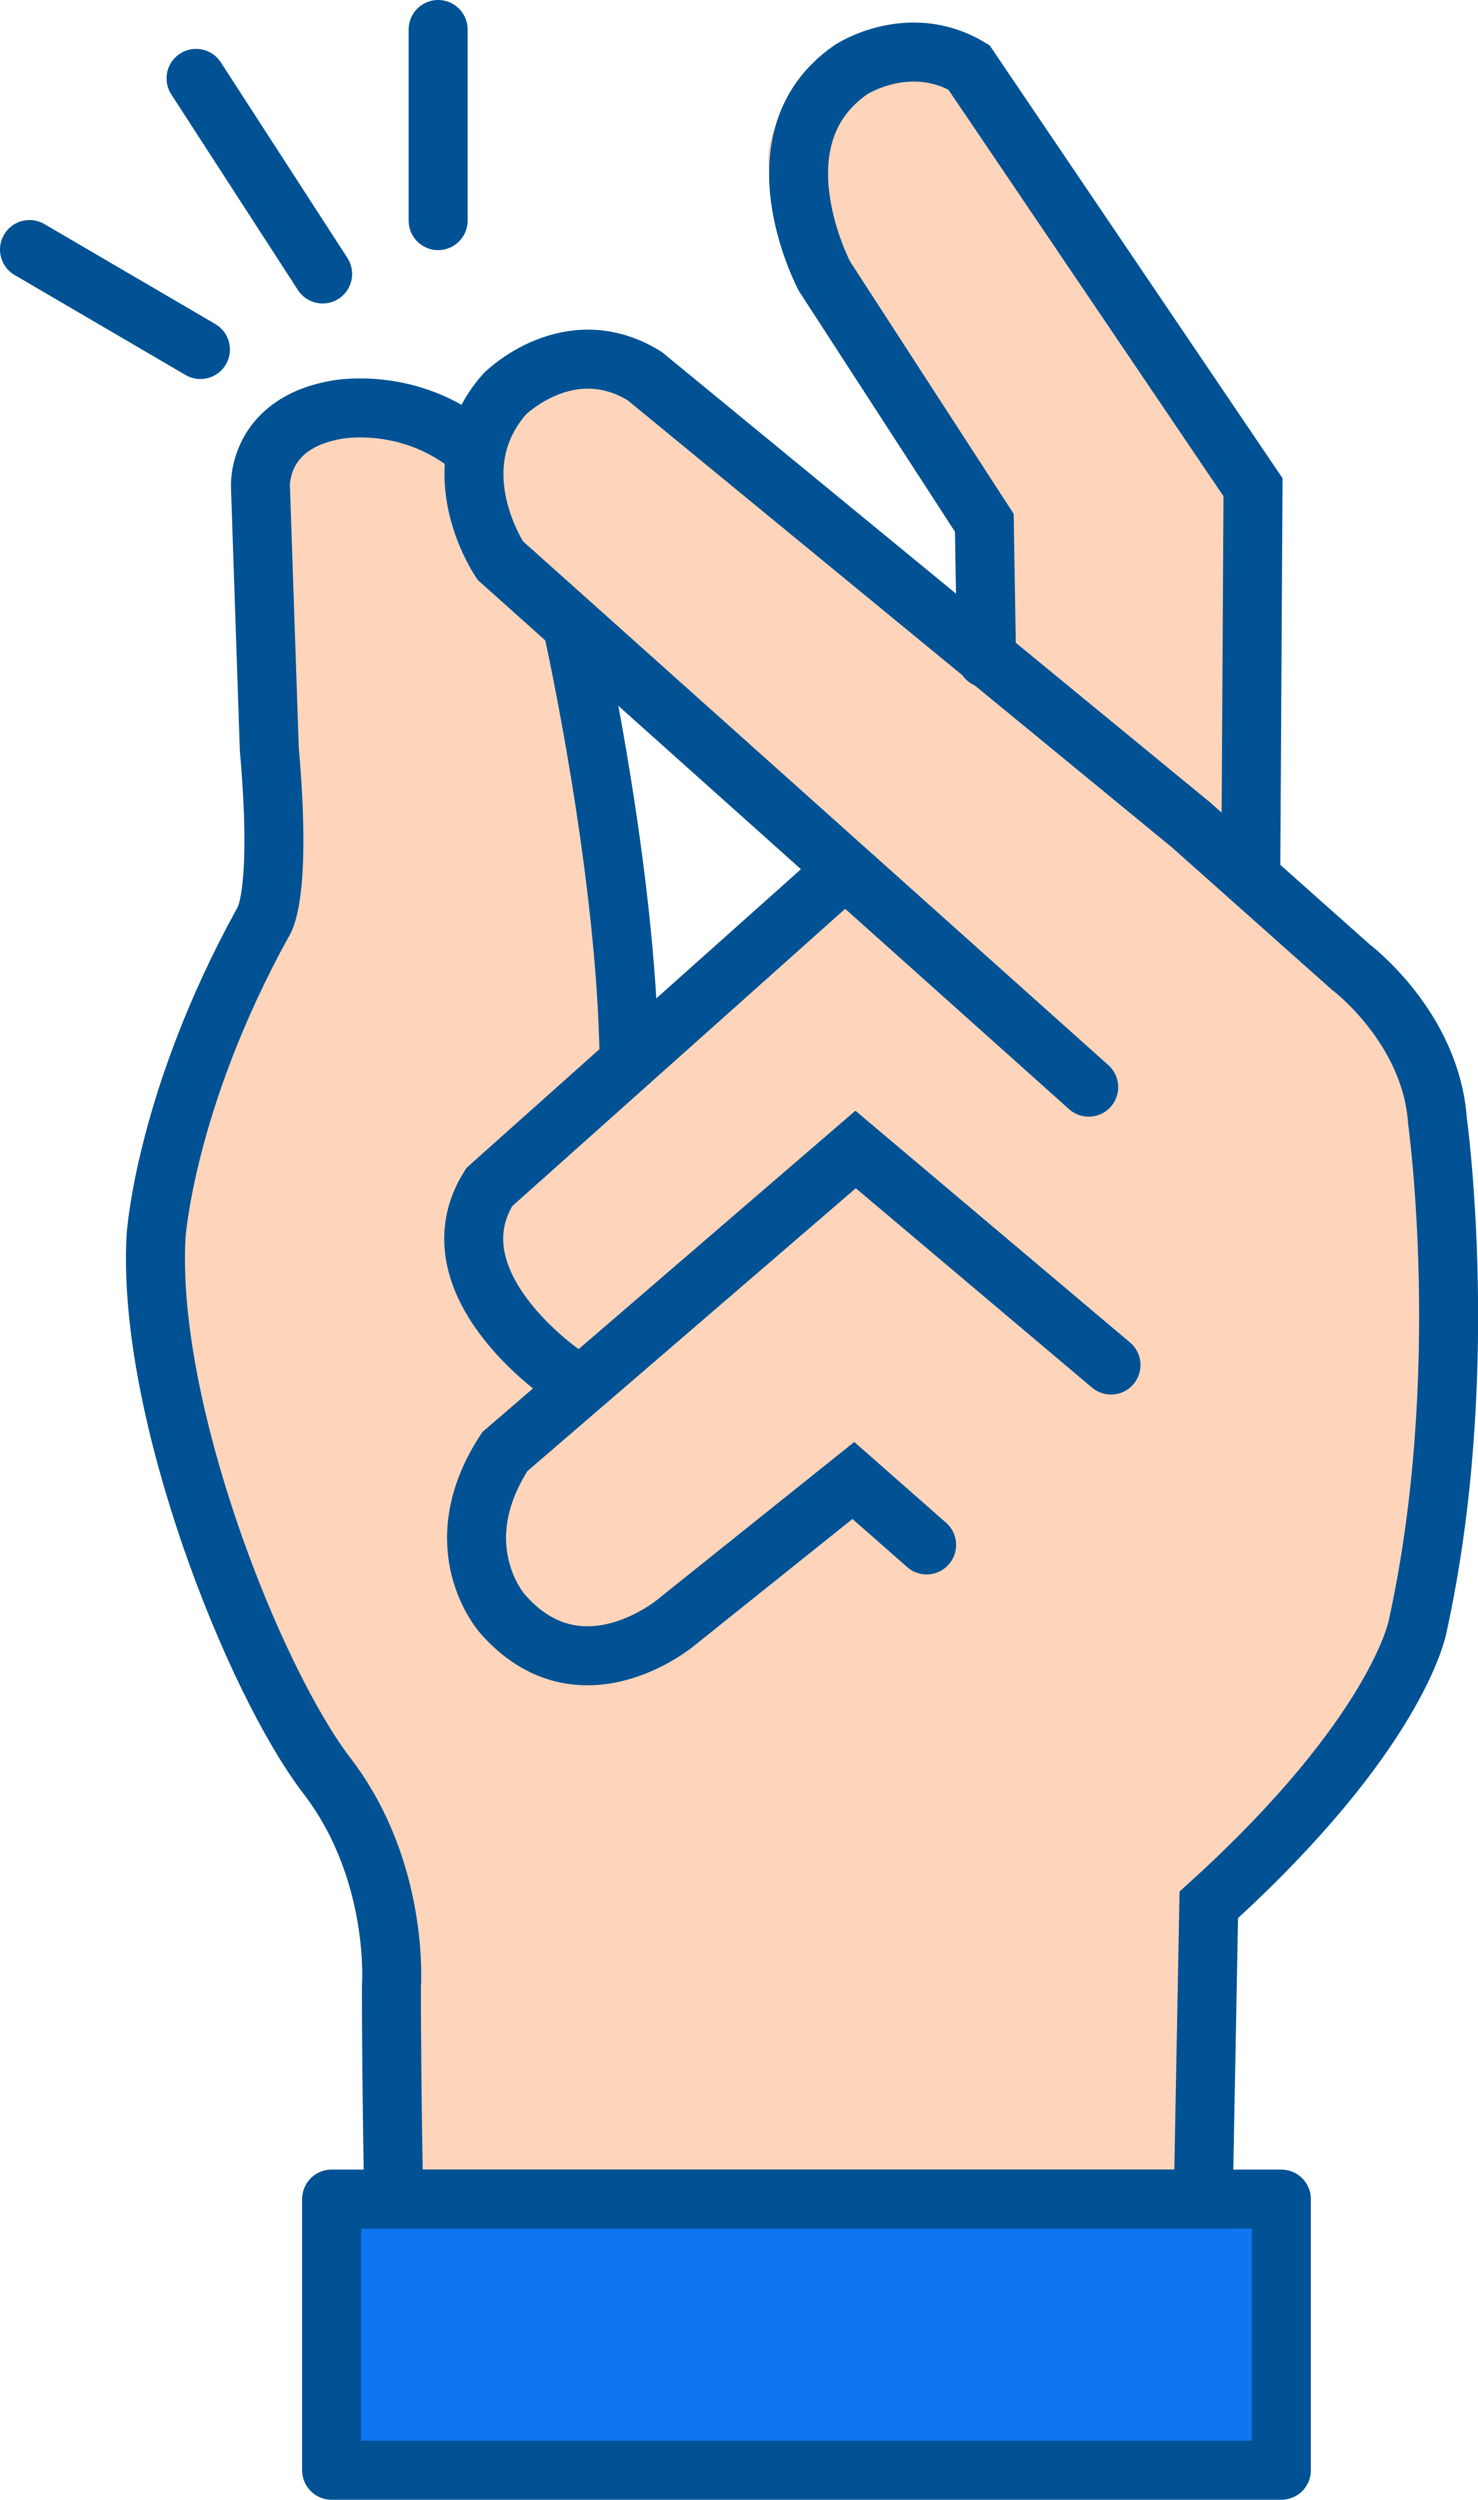
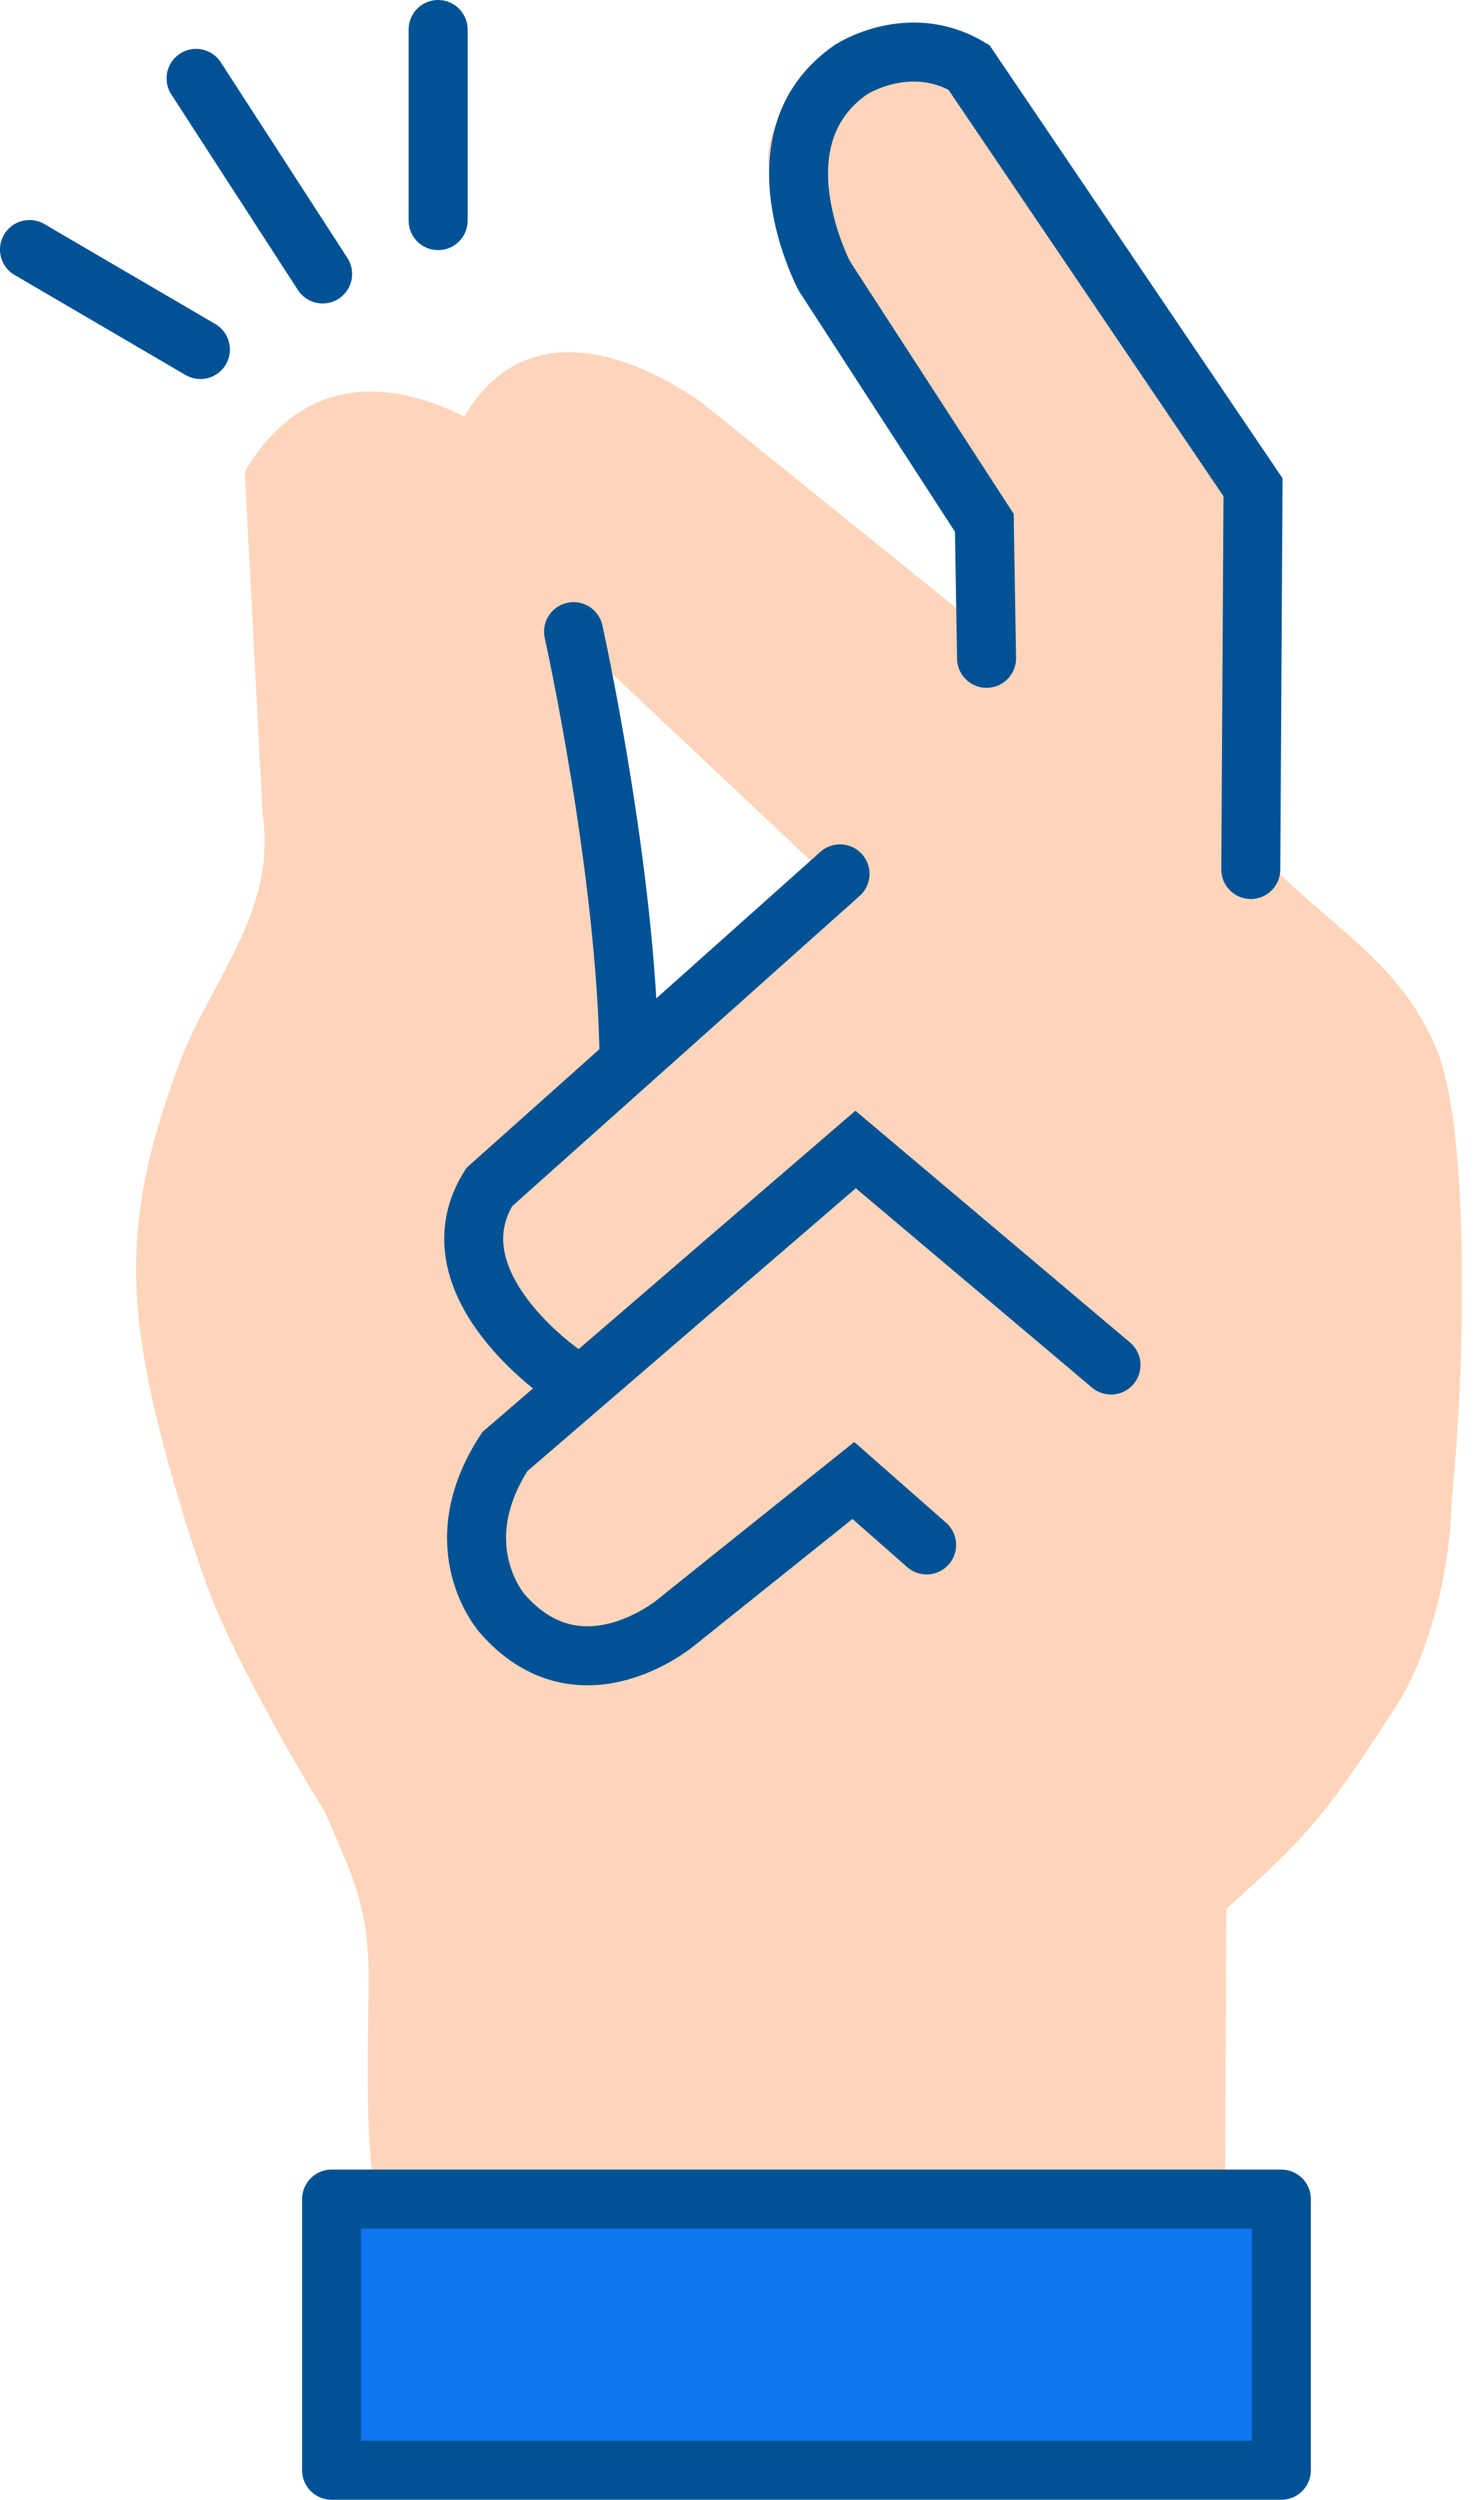
<svg xmlns="http://www.w3.org/2000/svg" id="Layer_2" data-name="Layer 2" viewBox="0 0 125.29 211.77">
  <defs>
    <style>
      .cls-1 {
        fill: none;
        stroke-linecap: round;
        stroke-miterlimit: 10;
      }

      .cls-1, .cls-2 {
        stroke: #005295;
        stroke-width: 5px;
      }

      .cls-3 {
        fill: #fed5ba;
      }

      .cls-2 {
        fill: #1075f1;
        stroke-linejoin: round;
      }
    </style>
  </defs>
  <g id="Layer_1-2" data-name="Layer 1">
    <path class="cls-3" d="M27.3,153.09c.22,.36,.36,.7,.47,.96,2.24,5.12,3.41,7.54,3.48,13.15,.03,2.63-.33,11.77,.27,16.53v3.64H103.86v-4.27s0-.02,0-.04l.09-21.34c7.09-6.34,8.51-8.04,14.44-17.24,3.02-4.69,4.6-12.15,4.68-17.52,.27-2.67,.5-5.78,.67-9.34,.32-6.87,.56-22.52-1.93-28.66-2.84-7-8.36-10.04-13.48-15.09-.78-9.46,.77-19.94-.09-29.28-.1-1.1-.13-1.78-.68-3.29-6.31-12.58-15.62-23.65-23.18-35.55-5.76-4.75-15.44-1.69-18.55,4.76-2.42,5.02,1.91,8.02,4.04,12.89,.61,1.4,5.86,11.34,9.79,16.19,2.17,2.84,2.57,7.53,2.45,10.54-.03,.6,.69,2.24-.19,2.07l-22.4-18.07c-6.89-4.82-15.39-7-20.16,1.16-7.47-3.74-14.25-2.75-18.61,4.68l1.51,28.99c1.26,8.28-4.49,14.15-7.16,21.38-4.56,12.35-4.51,19.66-1.18,32.33,1,3.79,3.22,11.3,5.11,15.23,0,0,2.95,6.53,8.26,15.2ZM50.5,55.77l19.2,18.07-13.93,11.86-5.27-29.93Z" />
    <rect class="cls-2" x="28.11" y="186.3" width="80.51" height="22.97" />
    <path class="cls-1" d="M78.55,130.88l-6.21-5.46-15.06,12.05s-8.09,6.78-14.68-.75c0,0-5.08-5.65,.19-13.74l29.74-25.6,21.65,18.26" />
    <path class="cls-1" d="M47.68,116.38s-11.29-7.72-6.21-15.81l29.74-26.54" />
-     <path class="cls-1" d="M92.29,92.1L42.41,47.49s-5.27-7.72,.38-14.12c0,0,5.46-5.46,11.86-1.51l46.31,38.02,13.55,12.05s6.78,5.08,7.34,12.99c0,0,3.01,21.65-1.69,42.92,0,0-1.69,9.04-17.69,23.53l-.47,24.94H33.37s-.19-10.45-.19-17.98c0,0,.75-9.79-5.46-17.88-6.21-8.09-15.32-31.01-14.49-45.74,0,0,.75-11.48,9.04-26.54,0,0,1.69-1.88,.56-14.68l-.75-22.21s-.38-5.46,6.59-6.59c0,0,6.02-1.13,11.29,3.2" />
    <path class="cls-1" d="M83.63,55.77l-.19-11.48-13.55-20.89s-6.21-11.67,2.26-17.51c0,0,4.89-3.2,9.98-.19l24.09,35.58-.19,32.38" />
    <path class="cls-1" d="M48.62,53.51s4.52,20.33,4.71,36.33" />
    <line class="cls-1" x1="2.5" y1="21.14" x2="16.99" y2="29.61" />
    <line class="cls-1" x1="16.62" y1="6.64" x2="27.35" y2="23.21" />
    <line class="cls-1" x1="37.14" y1="2.5" x2="37.14" y2="18.69" />
  </g>
</svg>